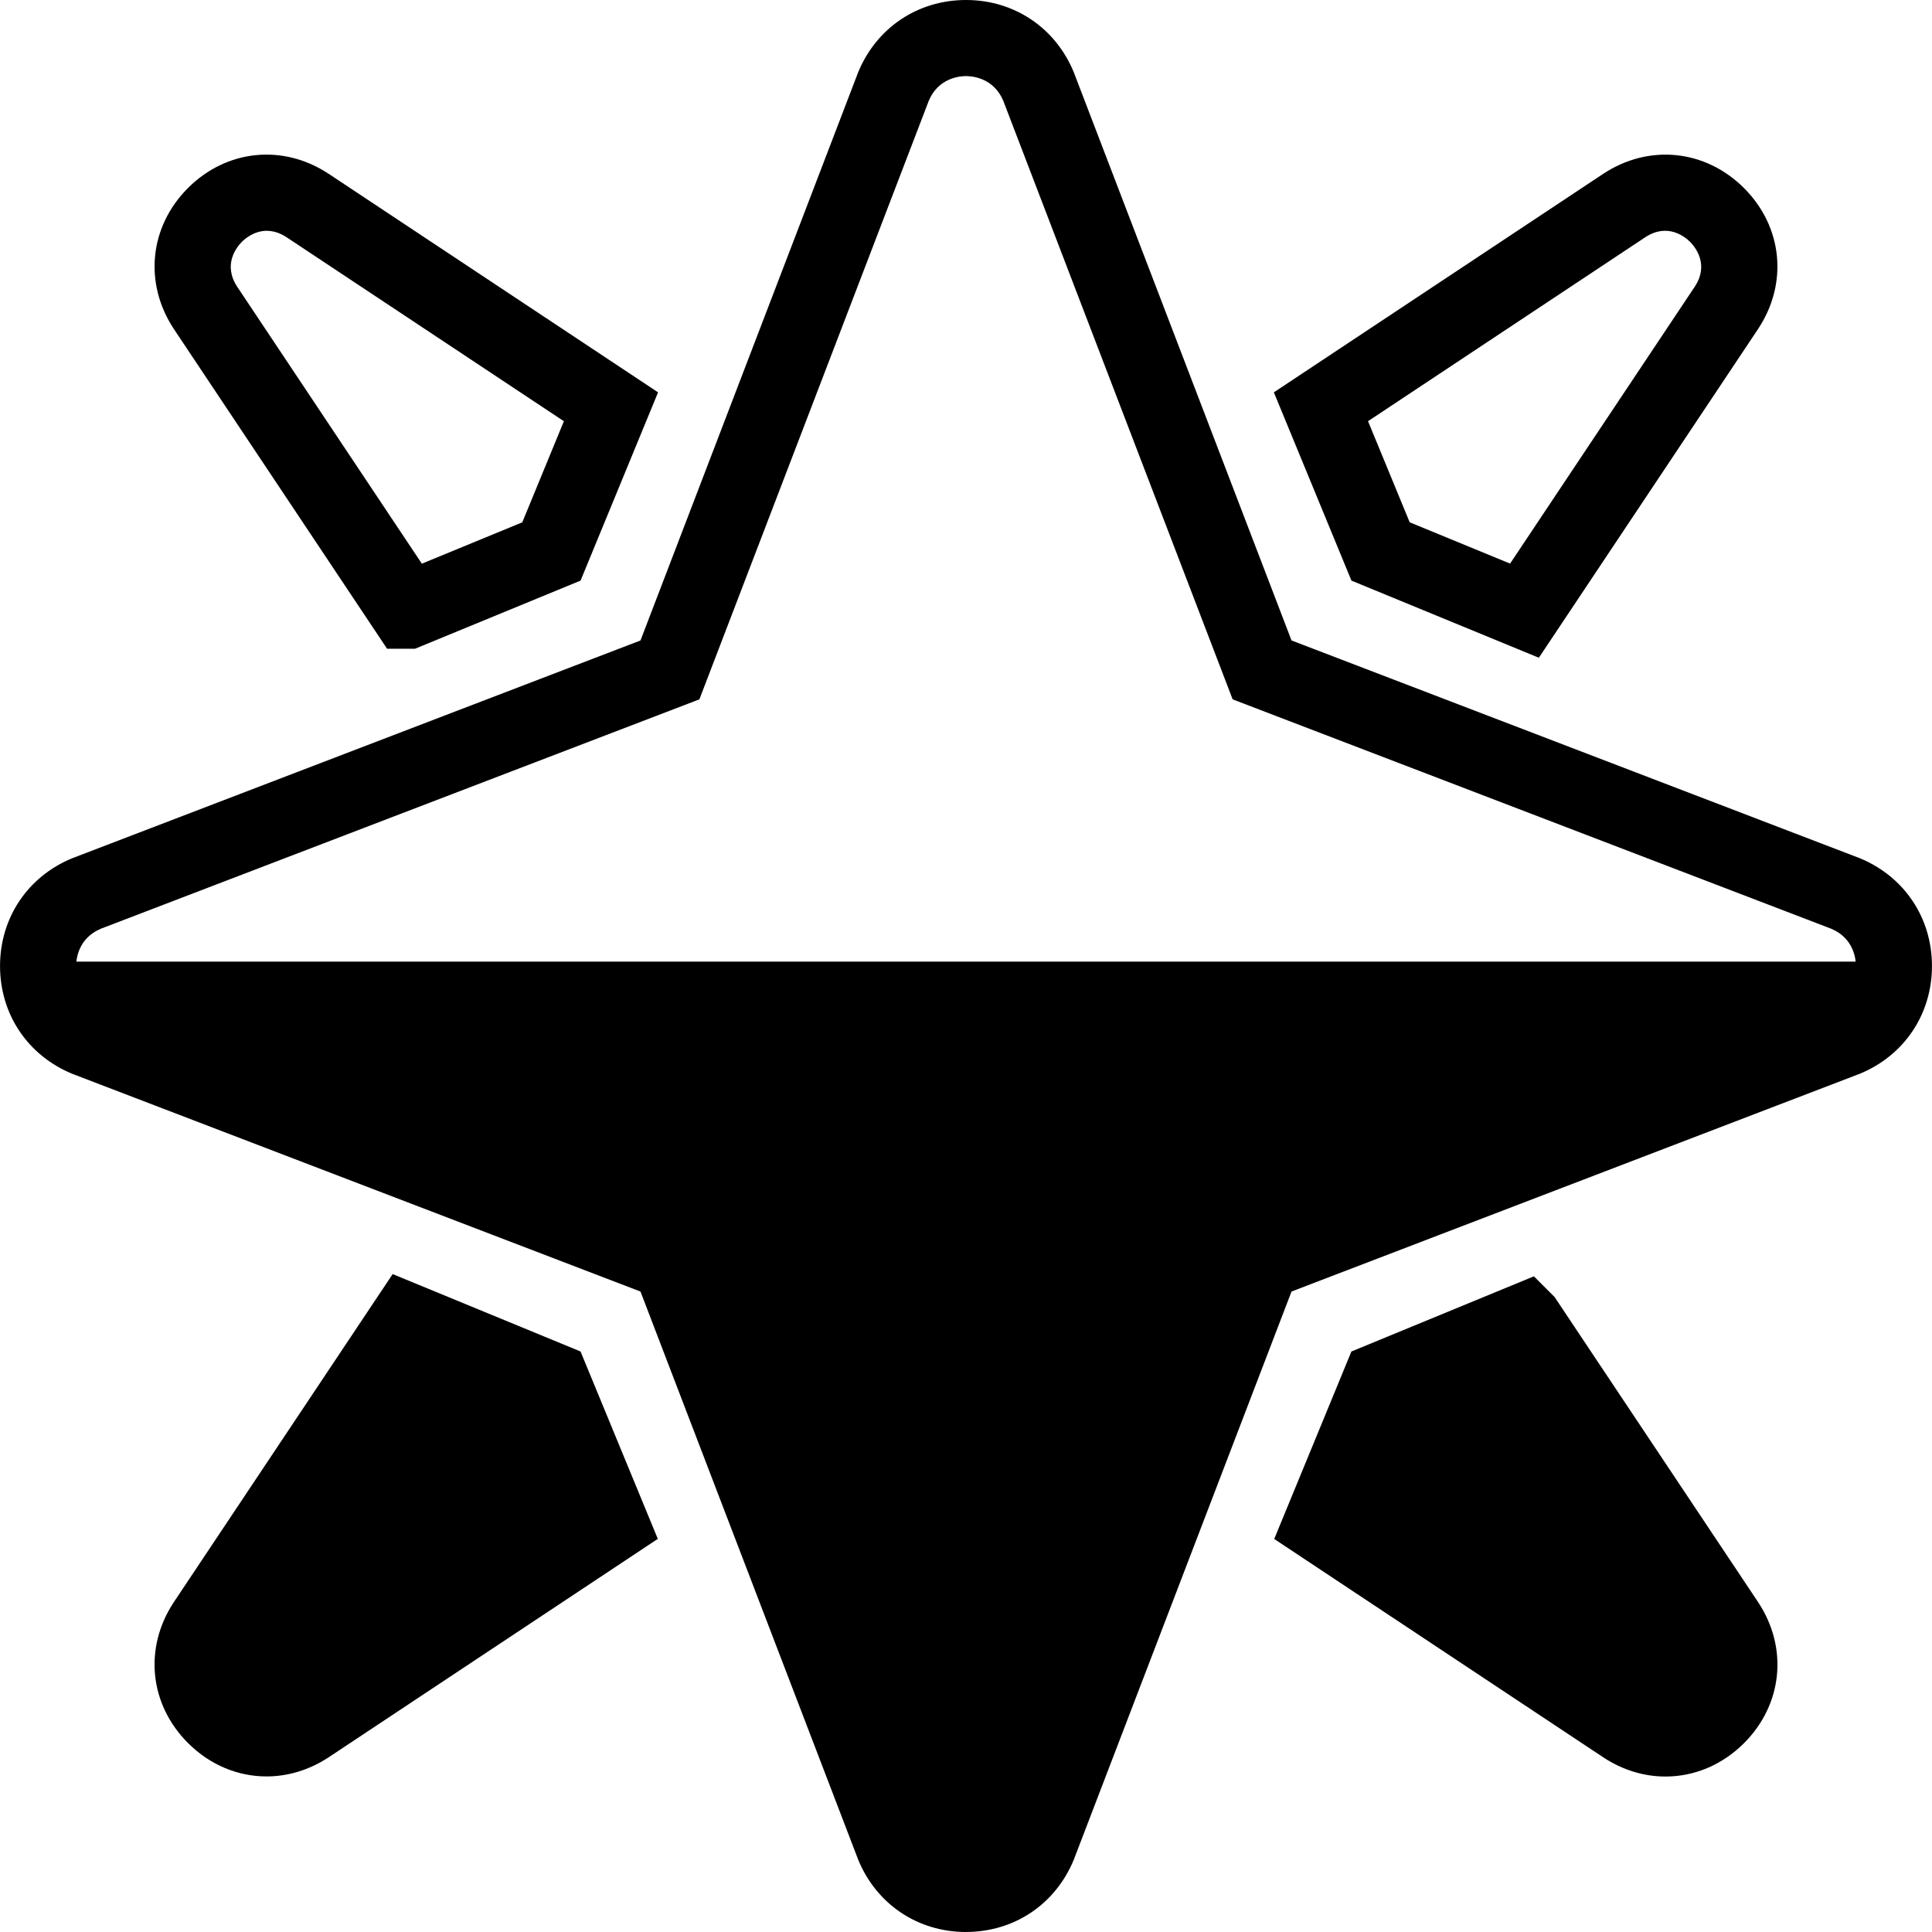
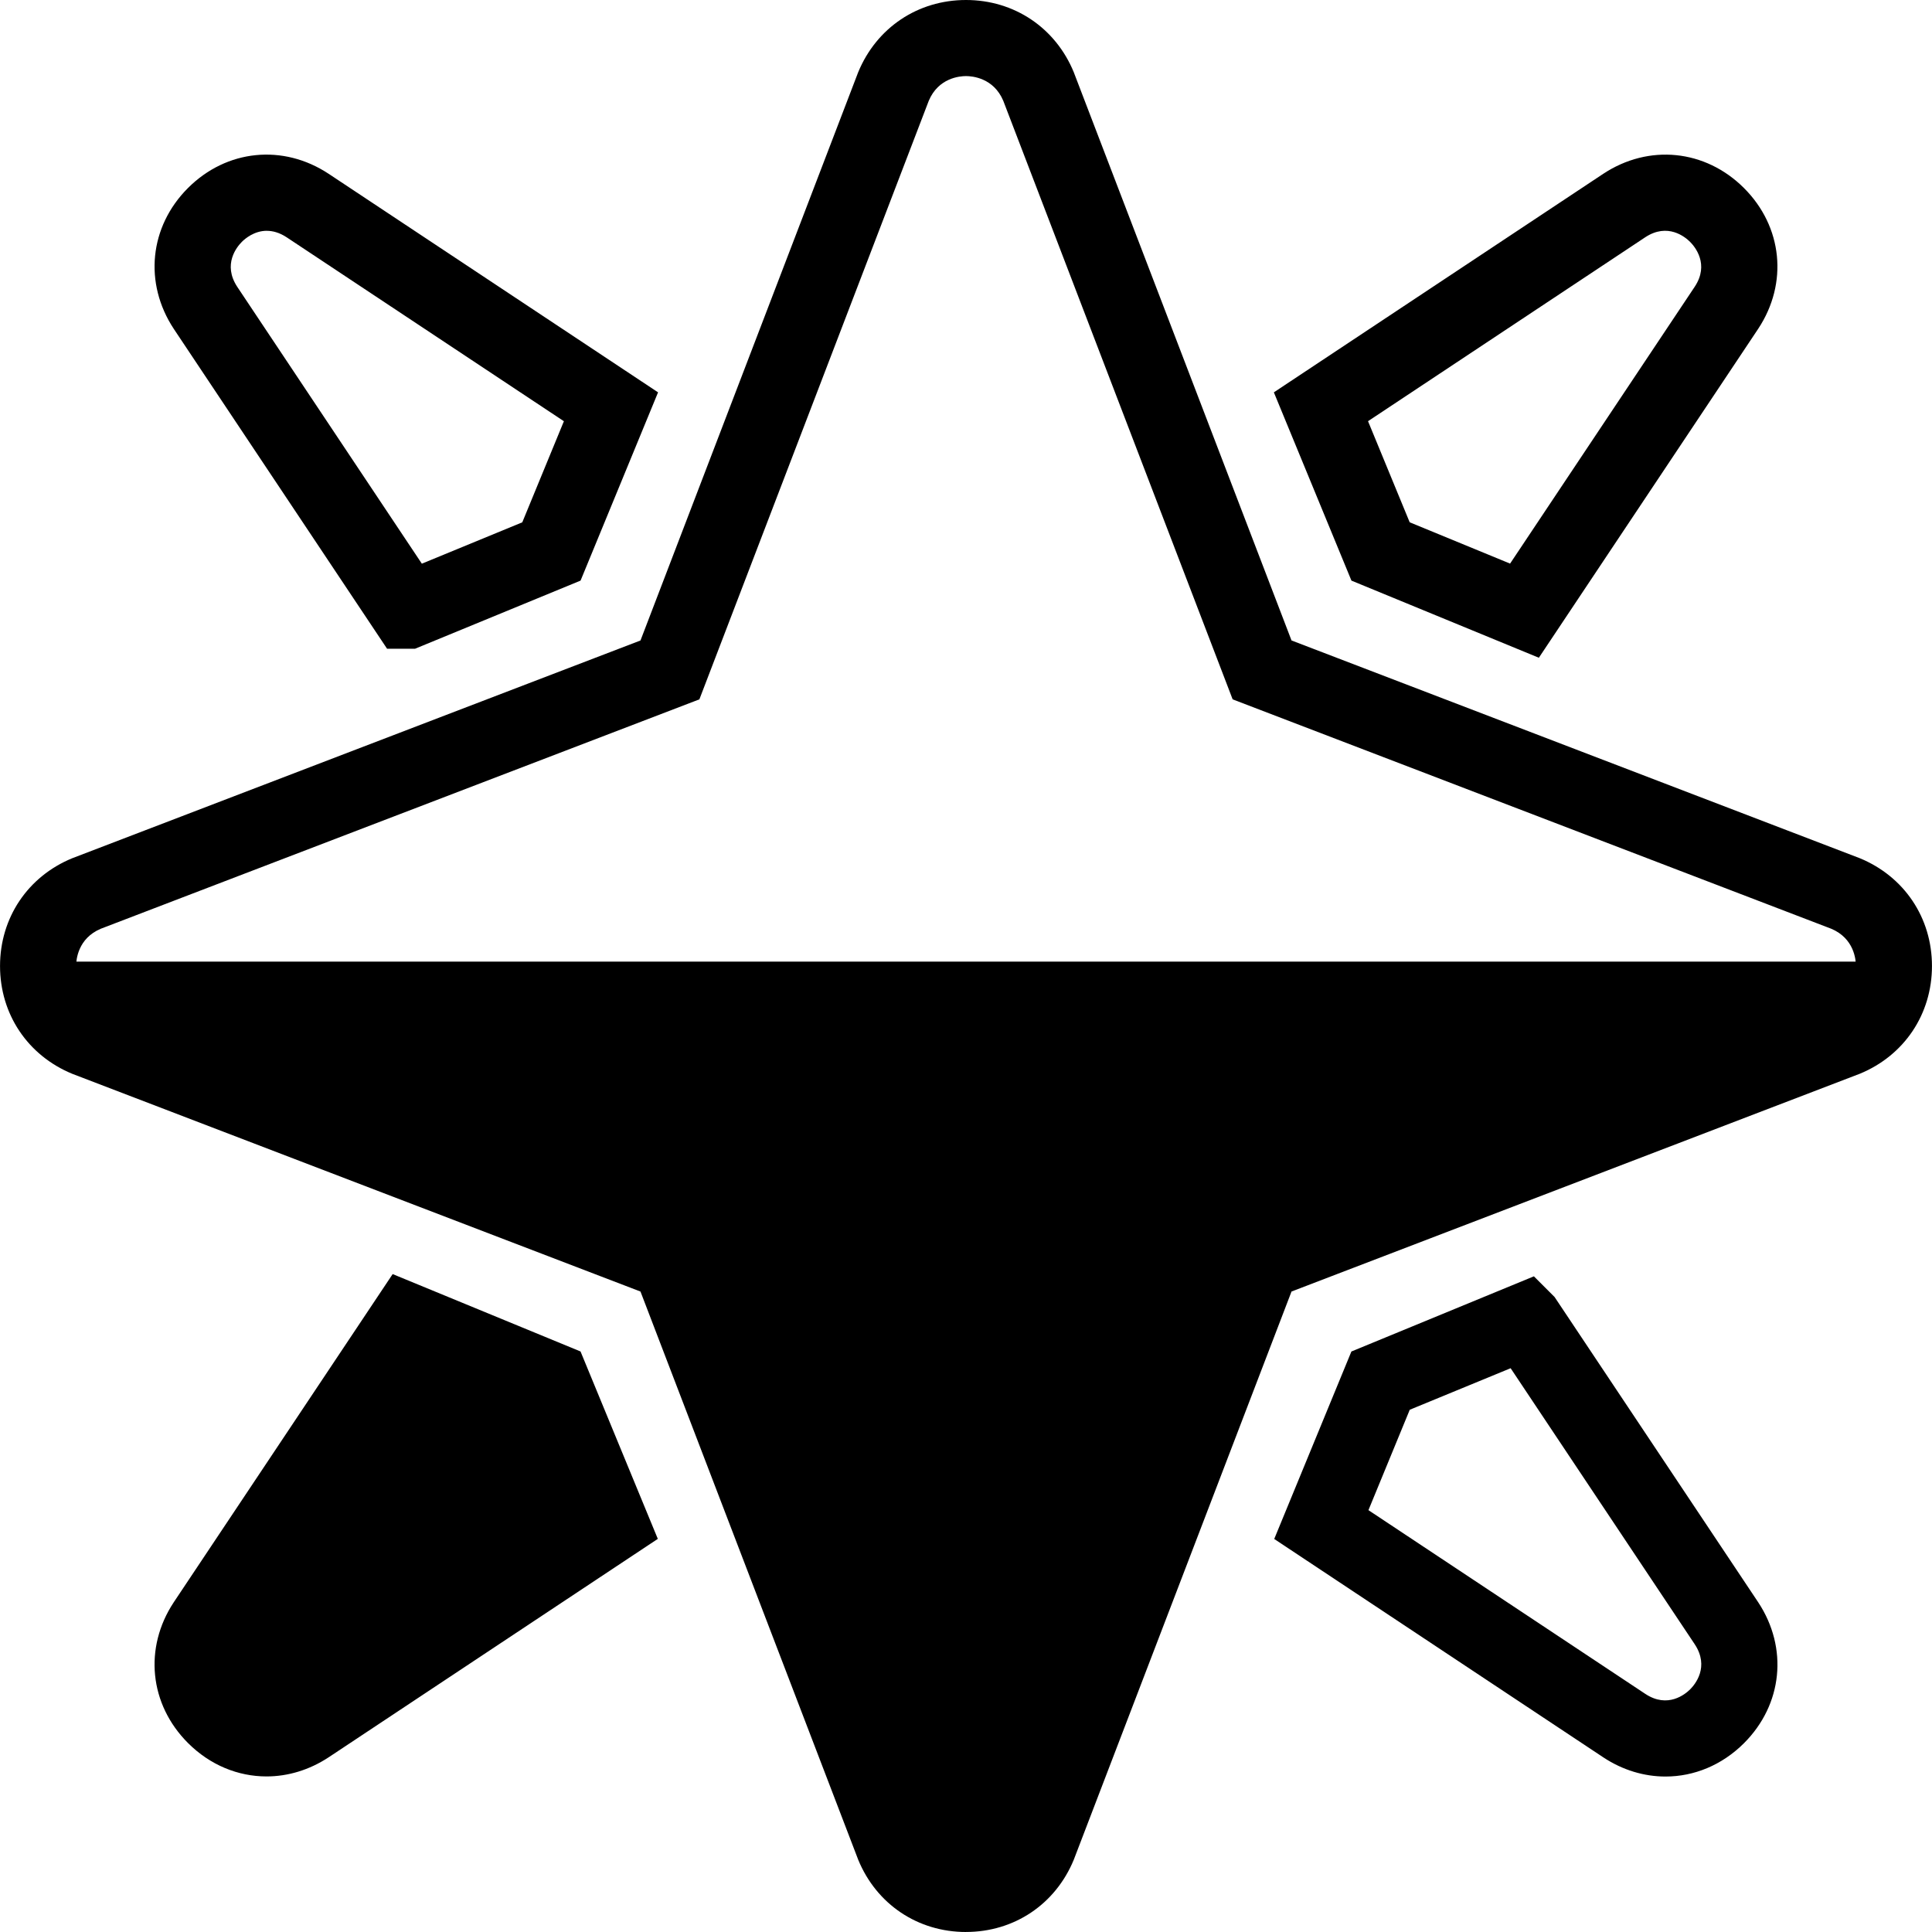
<svg xmlns="http://www.w3.org/2000/svg" id="Calque_2" data-name="Calque 2" viewBox="0 0 533.01 533.01">
  <g id="Layer_1" data-name="Layer 1">
    <g>
      <path d="M265.01,521.32c-12.77,0-23.72-7.34-28.57-19.15l-.09-.23-57.61-150.36-150.58-57.71c-2.47-.98-9.11-4.01-14.01-11.34-4.89-7.31-5.16-14.58-5.13-17.23h512.01c.03,2.66-.24,9.92-5.12,17.22-4.91,7.34-11.56,10.37-14.02,11.35l-.23.09-150.36,57.62-57.71,150.58c-4.86,11.81-15.8,19.15-28.57,19.15Z" />
      <path d="M75.62,484.35c-7.1,0-14.09-2.83-19.6-8.35-9.64-9.64-11.07-23.76-3.56-35.14l54.67-81.96,46.91,19.32,19.3,46.8-82.17,54.53c-4.87,3.22-10.24,4.8-15.55,4.8Z" />
-       <path d="M440.55,478.72l-82.17-54.53,19.3-46.8,46.91-19.32,54.67,81.96c7.51,11.37,6.08,25.49-3.56,35.14-5.52,5.52-12.5,8.35-19.6,8.35-5.31,0-10.68-1.58-15.55-4.8Z" />
      <path d="M266.51,533.01c-13.29,0-24.69-7.64-29.74-19.93l-.09-.24-59.98-156.52-156.76-60.07c-12.29-5.06-19.93-16.45-19.93-29.74s7.64-24.69,19.93-29.74l.24-.09,156.52-59.98L236.76,19.93c5.06-12.29,16.45-19.93,29.74-19.93s24.69,7.64,29.74,19.93l.09.24,59.98,156.52,156.76,60.07c12.29,5.06,19.93,16.45,19.93,29.74s-7.64,24.69-19.93,29.74l-.24.09-156.52,59.98-60.07,156.76c-5.06,12.29-16.45,19.93-29.74,19.93ZM256.23,505.19c2.66,6.33,8.54,6.82,10.28,6.82s7.62-.49,10.28-6.82l63.28-165.13,165.13-63.28c6.33-2.66,6.82-8.54,6.82-10.28s-.49-7.62-6.82-10.28l-165.13-63.28-63.28-165.13c-2.66-6.32-8.54-6.82-10.28-6.82s-7.62.49-10.28,6.82l-63.28,165.13-165.13,63.28c-6.32,2.66-6.82,8.54-6.82,10.28s.49,7.62,6.82,10.28l165.13,63.28,63.28,165.13ZM459.49,490.12c-5.86,0-11.79-1.74-17.16-5.29l-90.79-60.25,21.29-51.72,50.35-20.74,5.71,5.71,56.17,84.21c8.33,12.62,6.74,28.22-3.91,38.87-6.1,6.09-13.81,9.21-21.66,9.21ZM377.52,416.62l76.4,50.7c6.2,4.1,11.04.07,12.38-1.27,1.33-1.33,5.37-6.17,1.26-12.41l-50.8-76.17-27.83,11.46-11.39,27.68ZM73.52,490.09c-7.84,0-15.56-3.12-21.66-9.22-10.65-10.65-12.23-26.25-3.93-38.82l60.4-90.55,51.83,21.35,21.32,51.7-90.78,60.24c-5.38,3.55-11.32,5.3-17.18,5.3ZM116.25,377.48l-50.82,76.19c-4.08,6.18-.05,11.02,1.29,12.35,1.33,1.33,6.17,5.37,12.39,1.26l76.37-50.68-11.41-27.66-27.83-11.46ZM424.54,181.46l-51.7-21.28-21.4-51.94,90.86-60.28c12.58-8.31,28.18-6.73,38.84,3.92s12.23,26.25,3.93,38.82l-60.52,90.76ZM388.91,144.09l27.7,11.4,50.95-76.4c4.08-6.18.05-11.02-1.29-12.36s-6.17-5.37-12.39-1.26l-76.46,50.73,11.49,27.89ZM114.51,178.98h-7.72l-58.84-88.24c-8.32-12.62-6.74-28.22,3.91-38.87,10.65-10.65,26.25-12.22,38.81-3.92l90.88,60.29-21.38,51.94-45.67,18.8ZM73.62,63.67c-3.47,0-6,2.15-6.9,3.06-1.33,1.33-5.37,6.17-1.26,12.41l50.92,76.37,27.71-11.41,11.48-27.89-76.48-50.74c-1.99-1.31-3.84-1.79-5.47-1.79Z" />
    </g>
  </g>
</svg>